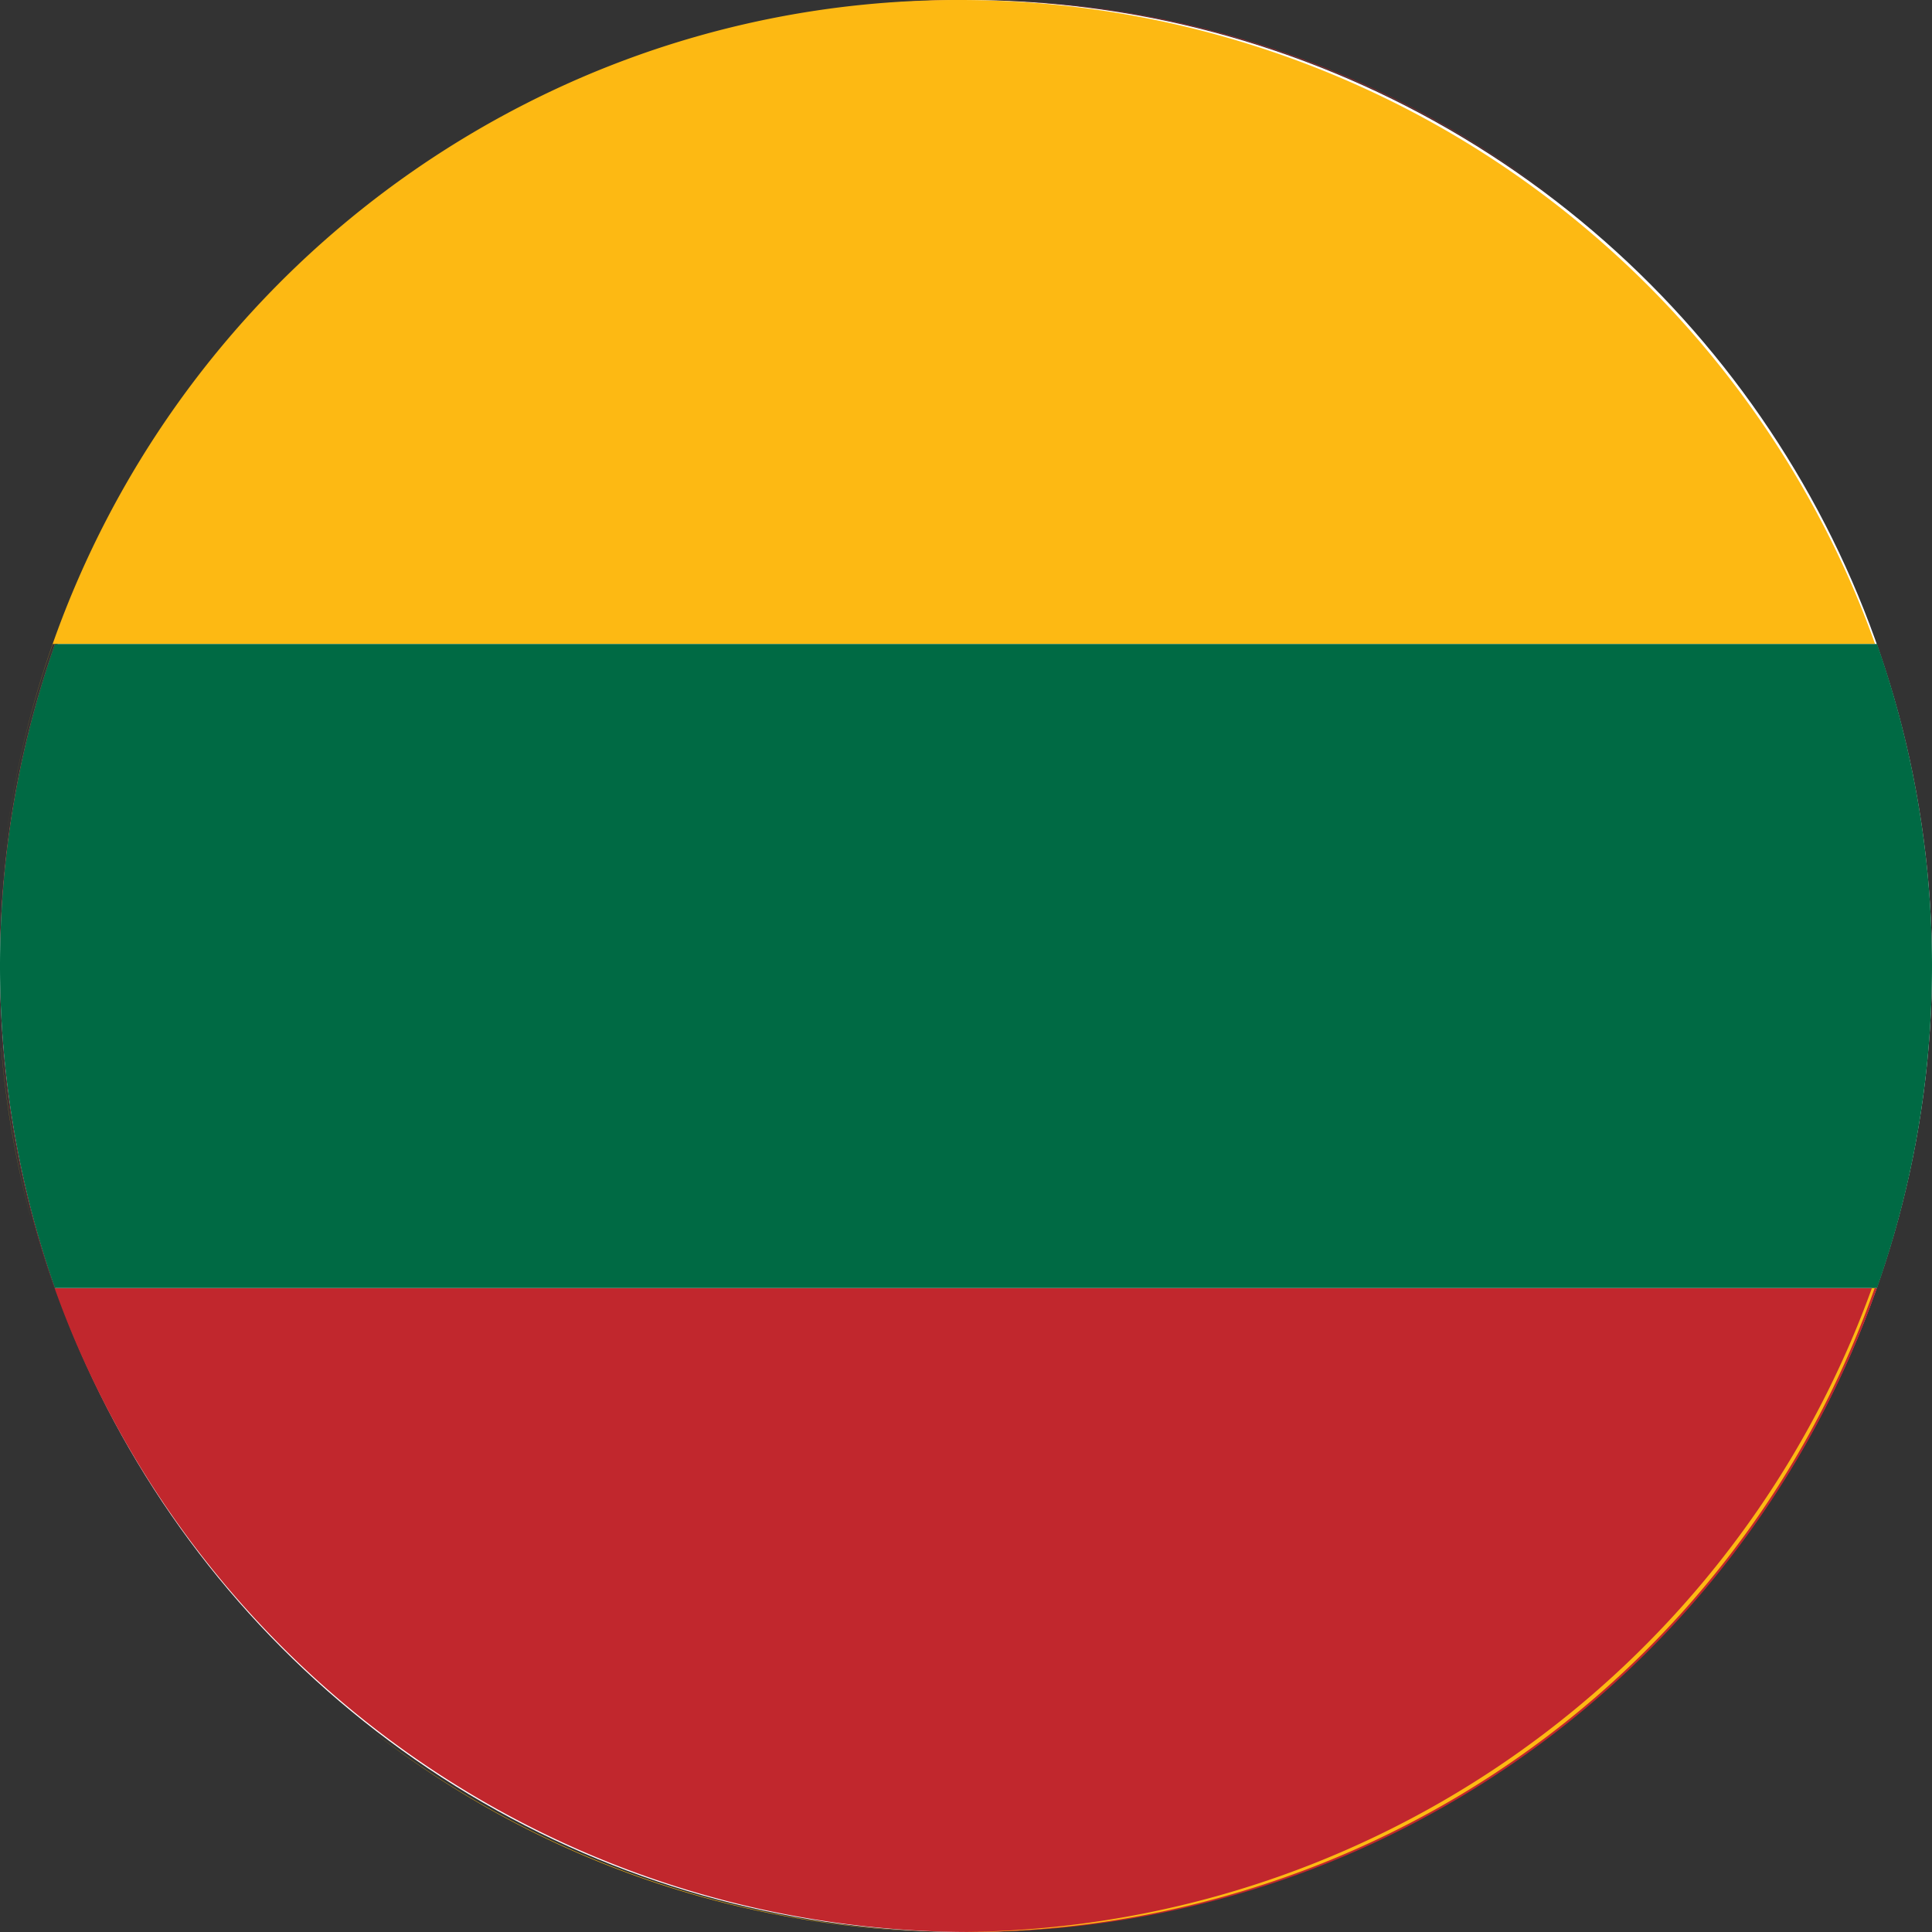
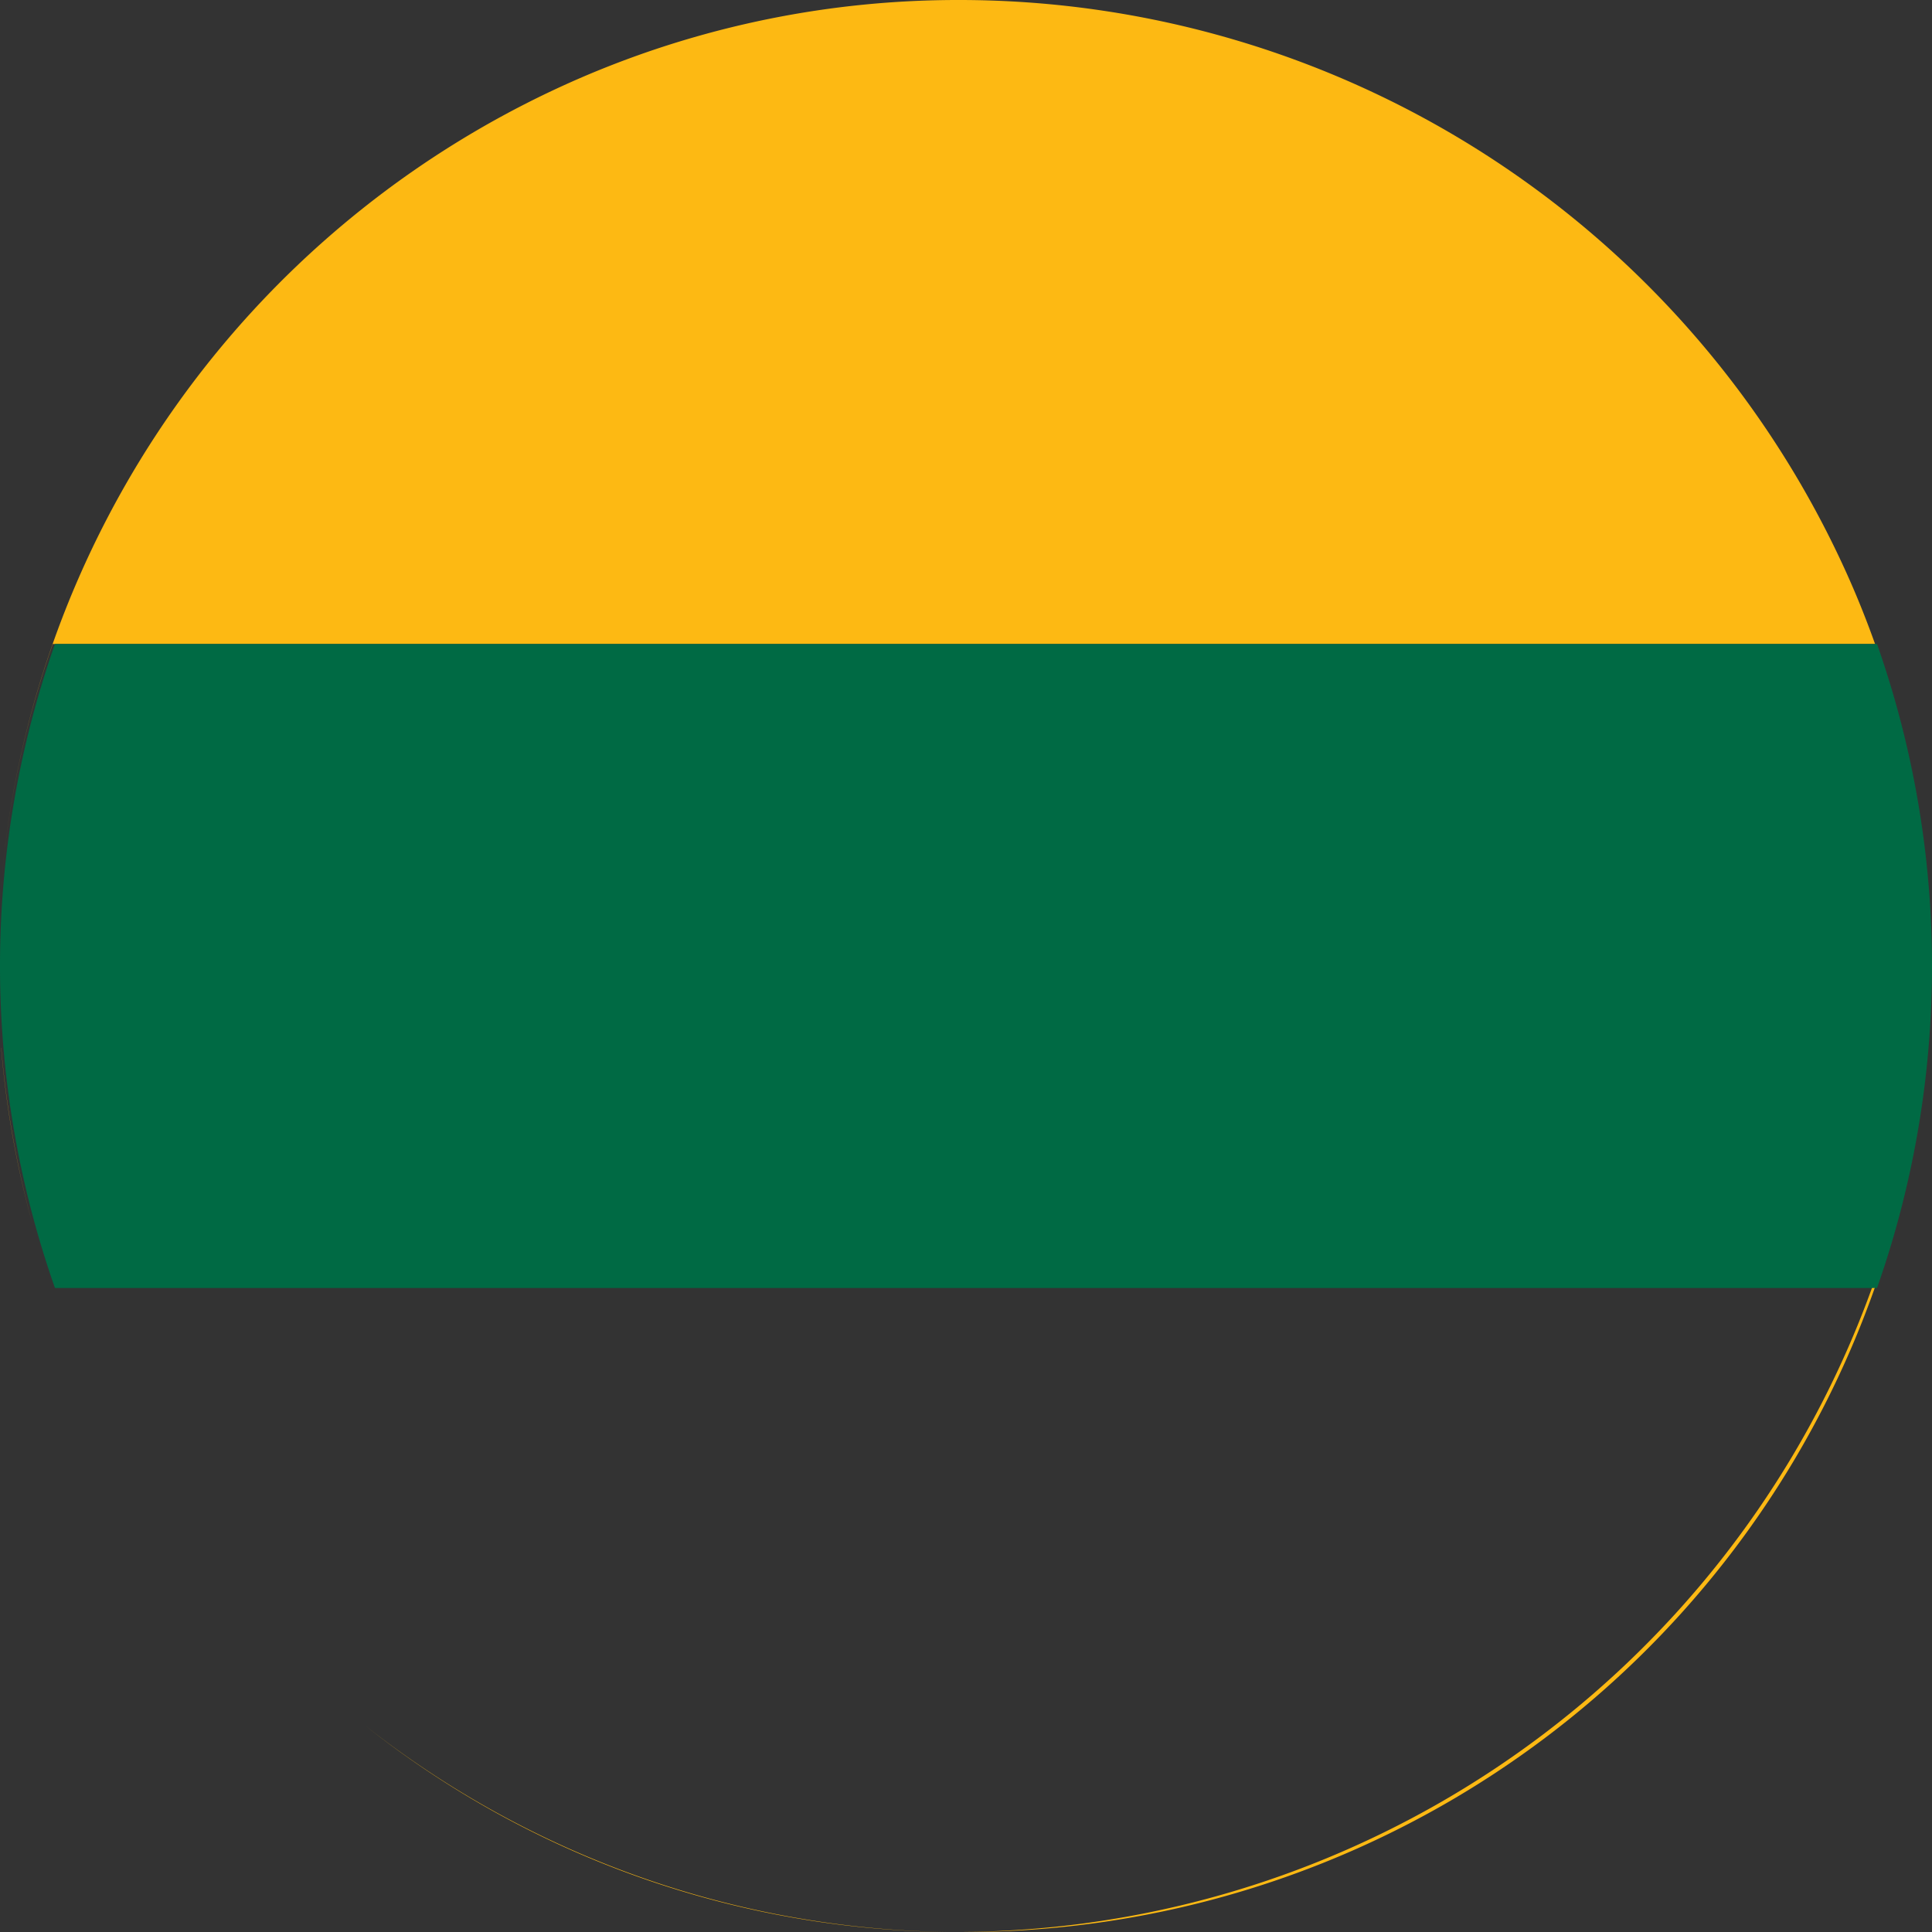
<svg xmlns="http://www.w3.org/2000/svg" width="60" height="60.001" viewBox="0 0 60 60.001">
  <rect x="0" y="0" width="60" height="60.001" fill="#333333" stroke="none" />
  <g id="Icon" transform="translate(17784 -399)">
-     <circle id="Ellipse_5753" data-name="Ellipse 5753" cx="30" cy="30" r="30" transform="translate(-17784 399)" fill="#fff" />
-     <path id="Exclusion_1" data-name="Exclusion 1" d="M30.134,60A30.236,30.236,0,0,1,2.389,41.756,29.393,29.393,0,0,1,.006,30.694,29.973,29.973,0,0,0,1.706,40H58.293a29.906,29.906,0,0,0,1.639-7.955A30.011,30.011,0,0,1,41.686,57.674,29.571,29.571,0,0,1,30.134,60ZM.007,29.433h0A29.975,29.975,0,0,1,30,0h.067A30.294,30.294,0,0,0,.007,29.433Zm59.886-1.977a30.347,30.347,0,0,0-.987-5.535,29.893,29.893,0,0,1,.989,5.534ZM48.592,6.411A29.933,29.933,0,0,0,30.512,0,29.669,29.669,0,0,1,48.592,6.411Z" transform="translate(-17784.006 399)" fill="#c1272d" />
    <path id="Exclusion_2" data-name="Exclusion 2" d="M30.134,60A30.236,30.236,0,0,1,2.389,41.756,29.393,29.393,0,0,1,.006,30.694,29.973,29.973,0,0,0,1.706,40H58.293a29.906,29.906,0,0,0,1.639-7.955A30.011,30.011,0,0,1,41.686,57.674,29.571,29.571,0,0,1,30.134,60ZM.007,29.433h0A29.975,29.975,0,0,1,30,0h.067A30.294,30.294,0,0,0,.007,29.433Zm59.886-1.977a30.347,30.347,0,0,0-.987-5.535,29.893,29.893,0,0,1,.989,5.534ZM48.592,6.411A29.933,29.933,0,0,0,30.512,0,29.669,29.669,0,0,1,48.592,6.411Z" transform="translate(-17724.068 459) rotate(180)" fill="#fdb913" />
    <path id="Intersection_1" data-name="Intersection 1" d="M3.707,40a30.143,30.143,0,0,1,0-20H60.293a30.143,30.143,0,0,1,0,20Z" transform="translate(-17786 399)" fill="#006a44" />
  </g>
</svg>